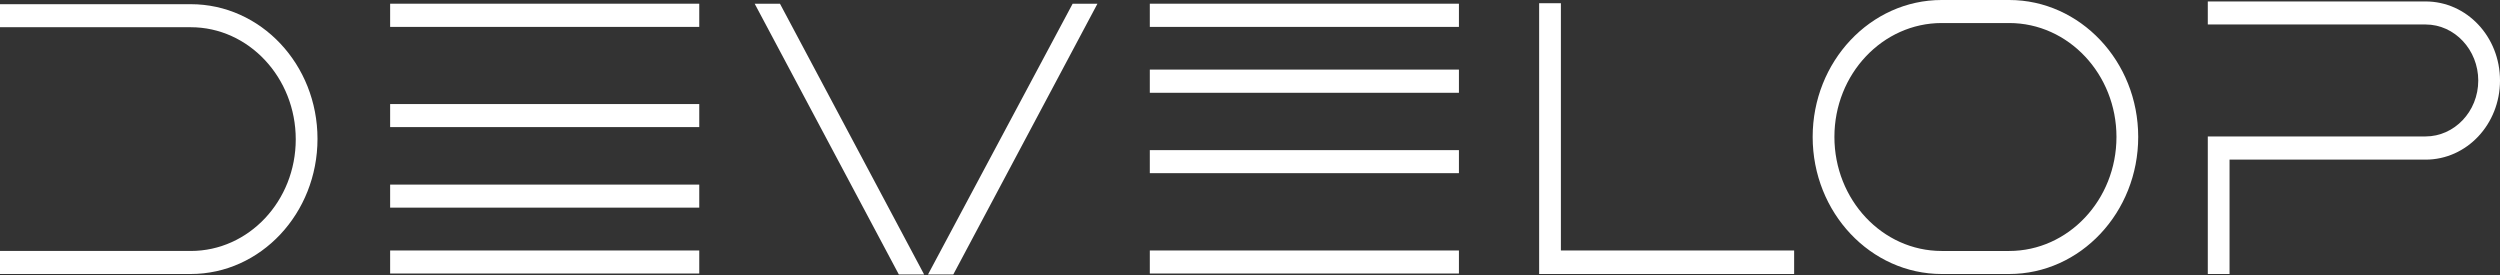
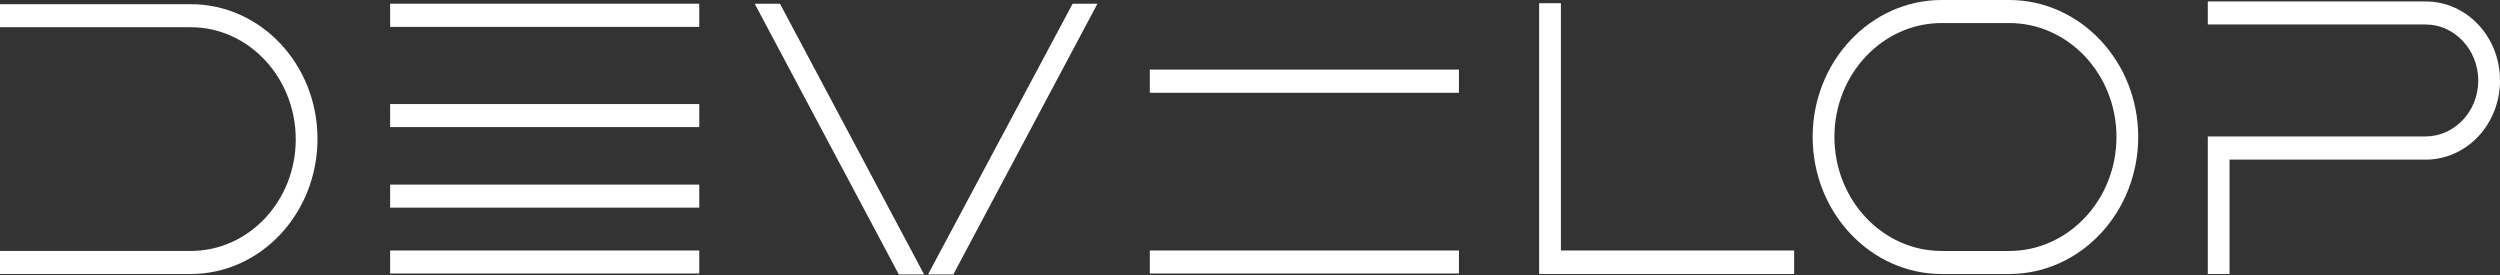
<svg xmlns="http://www.w3.org/2000/svg" version="1.2" viewBox="0 0 1552 171" width="1552" height="171">
  <rect x="0" y="0" width="1552" height="171" fill="#333333" stroke="none" />
  <title>DVP</title>
  <style>
		.s0 { fill: #ffffff } 
	</style>
  <path id="Layer" class="s0" d="m118.4 170.1h-118.4v-14.3h118.4c36 0 65.2-31 65.2-69.3 0-38.3-29.2-69.6-65.2-69.6h-118.4v-14.3h118.4c43.5 0 78.7 37.4 78.7 83.6 0 46.2-35.2 83.9-78.7 83.9z" />
  <path id="Layer" class="s0" d="m955.5 2v168.1h158.3v-14.6h-144.8v-153.5z" />
  <path id="Layer" fill-rule="evenodd" class="s0" d="m1247.3 170.1h-41.9c-44 0-80.1-38-80.1-85.1 0-46.7 35.8-85 80.1-85h41.9c44 0 80.1 38 80.1 85 0 46.8-35.8 85.1-80.1 85.1zm-41.9-155.8c-36.6 0-66.6 31.6-66.6 70.7 0 38.9 29.7 70.8 66.6 70.8h41.9c36.6 0 66.6-31.6 66.6-70.8 0-38.8-29.7-70.7-66.6-70.7z" />
  <path id="Layer" class="s0" d="m1384.1 170.1h-13.5v-85.4h135.2c17.8 0 32.7-15.4 32.7-34.7 0-19-14.6-34.8-32.7-34.8h-135.2v-14.3h135.2c25.6 0 46.2 21.9 46.2 49.1 0 27.1-20.6 49.1-46.2 49.1h-121.7z" />
  <path id="Layer" class="s0" d="m434.1 155.5v14.3h-191.9v-14.3z" />
  <path id="Layer" class="s0" d="m434.1 114.6v14.3h-191.9v-14.3z" />
  <path id="Layer" class="s0" d="m434.1 64.6v14.3h-191.9v-14.3z" />
  <path id="Layer" class="s0" d="m434.1 2.3v14.4h-191.9v-14.4z" />
-   <path id="Layer" class="s0" d="m905.7 2.3v14.4h-191.9v-14.4z" />
  <path id="Layer" class="s0" d="m905.7 43.2v14.4h-191.9v-14.4z" />
-   <path id="Layer" class="s0" d="m905.7 93.2v14.3h-191.9v-14.3z" />
  <path id="Layer" class="s0" d="m905.7 155.5v14.3h-191.9v-14.3z" />
  <path id="Layer" class="s0" d="m665.9 2.3l-89.8 168.1h15.7l89.5-168.1z" />
  <path id="Layer" class="s0" d="m468.5 2.3l89.5 168.1h15.7l-89.5-168.1z" />
</svg>